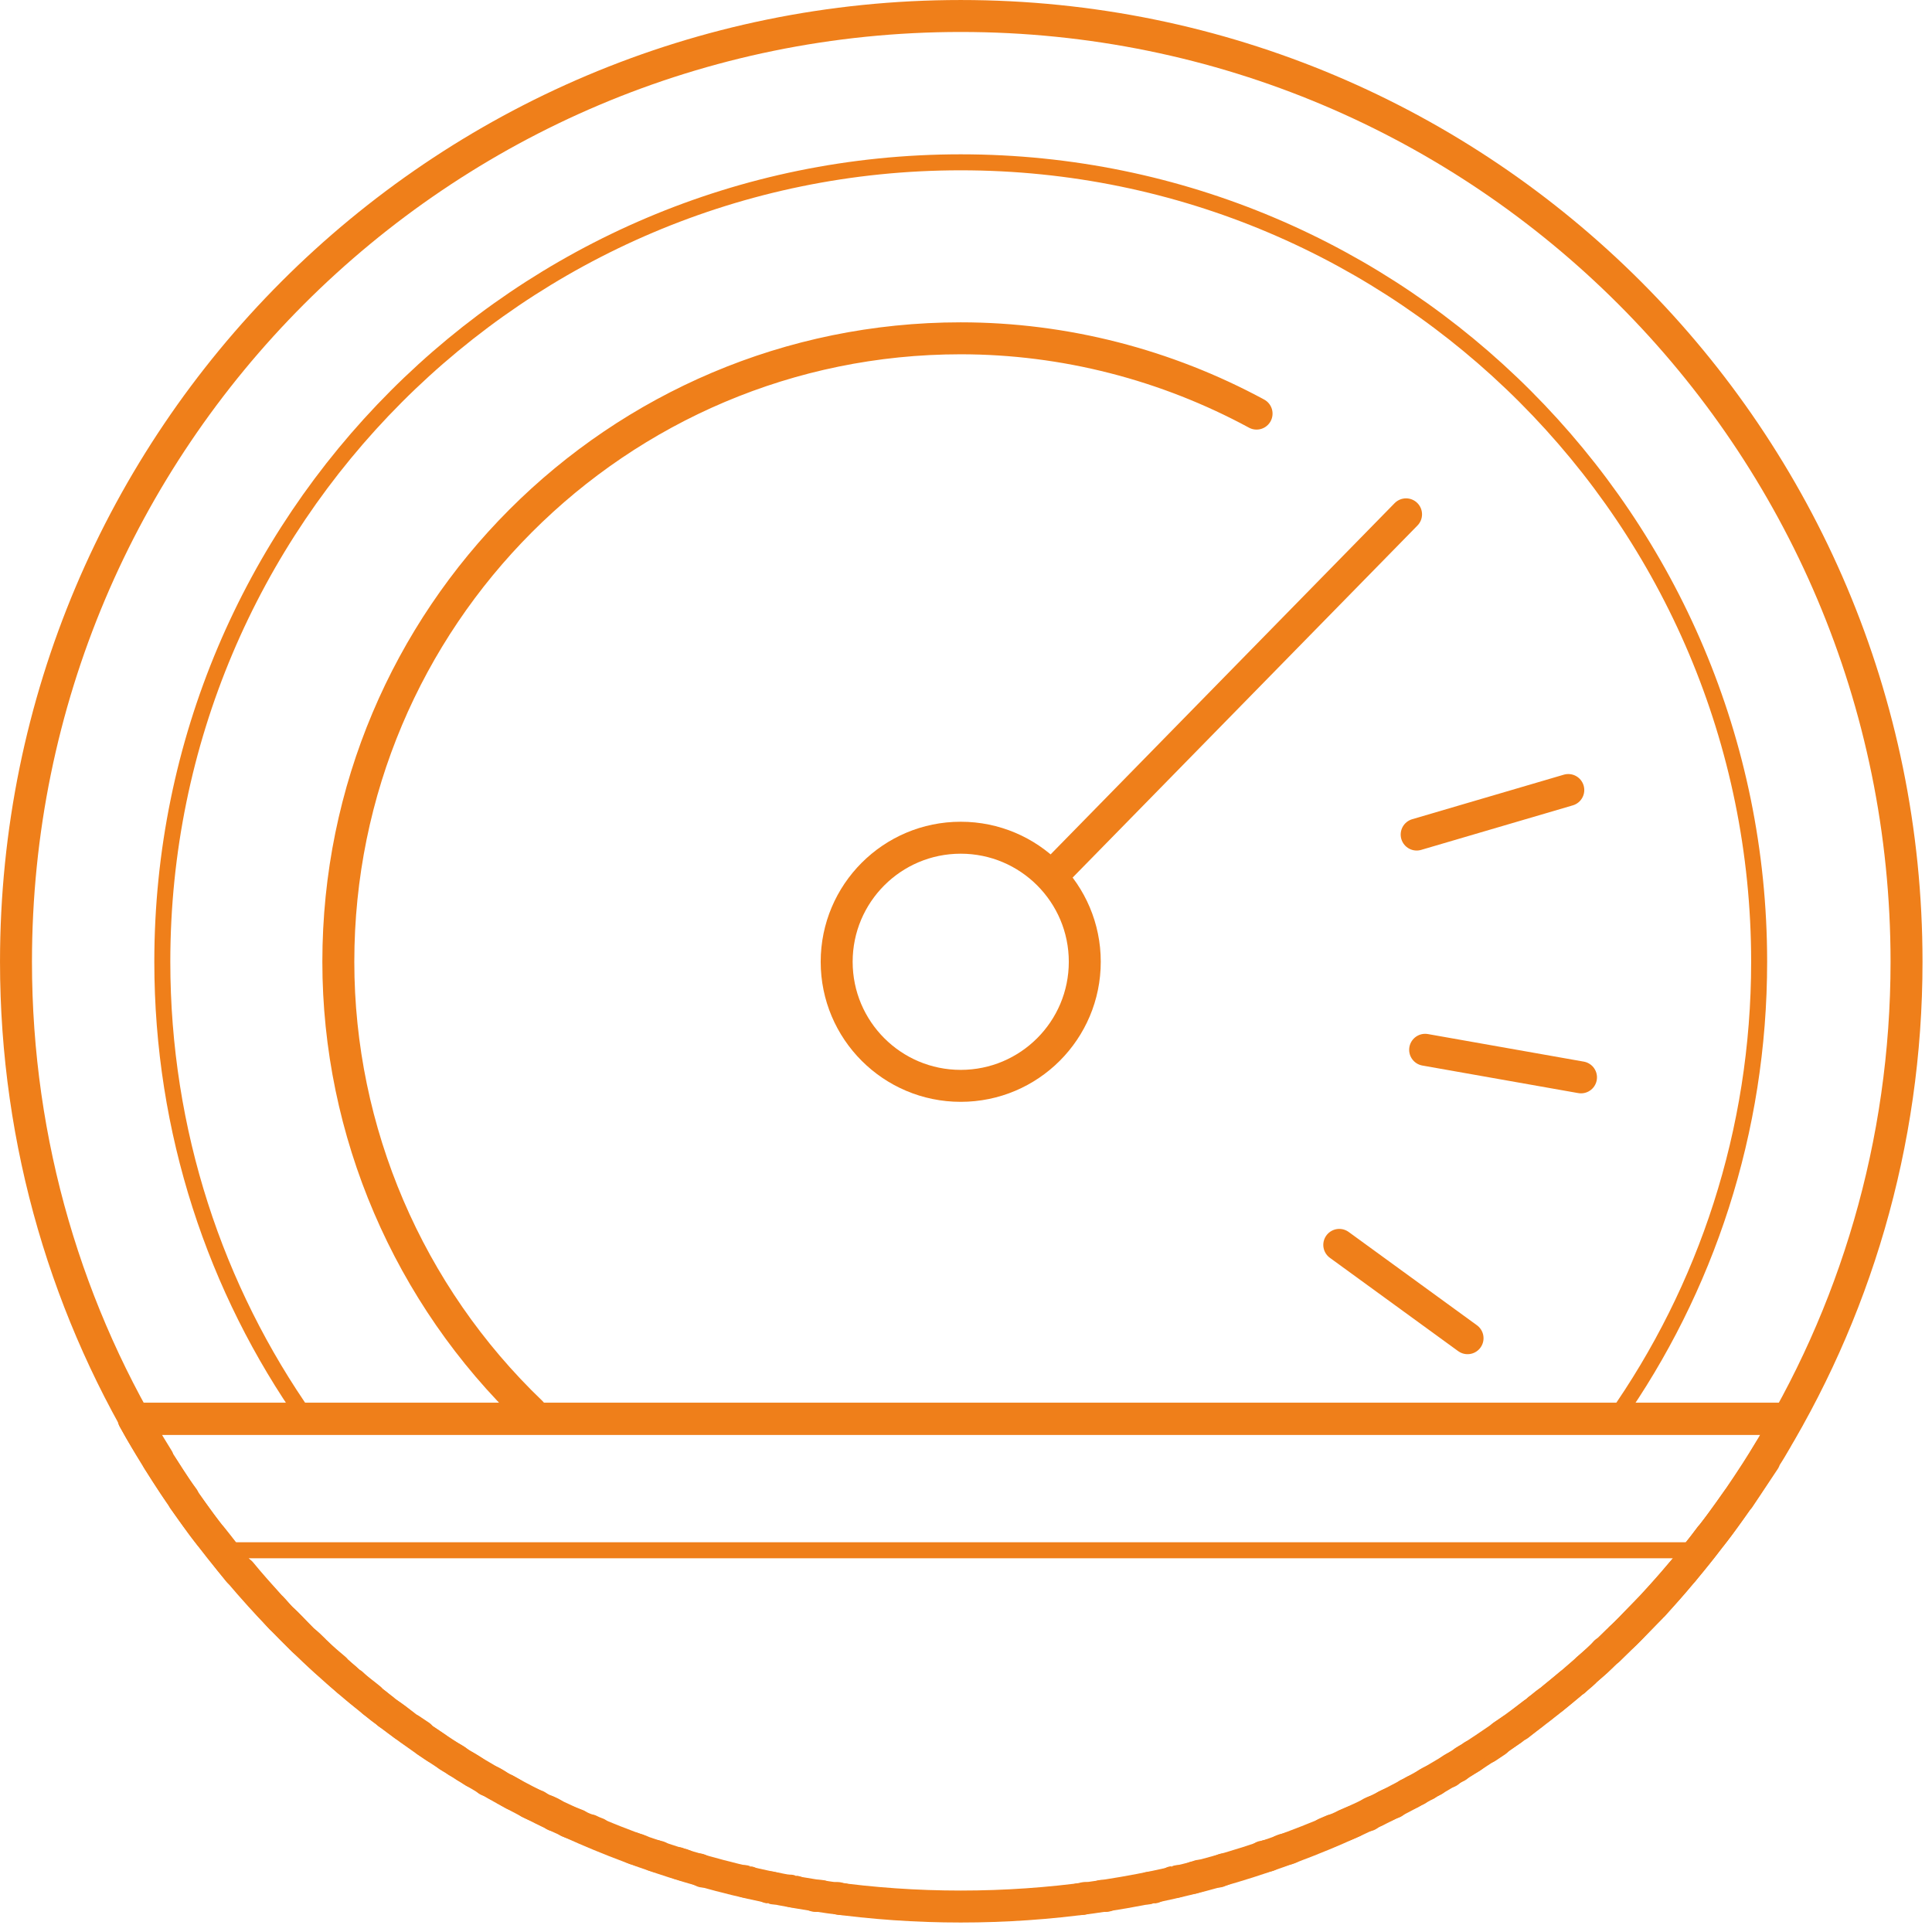
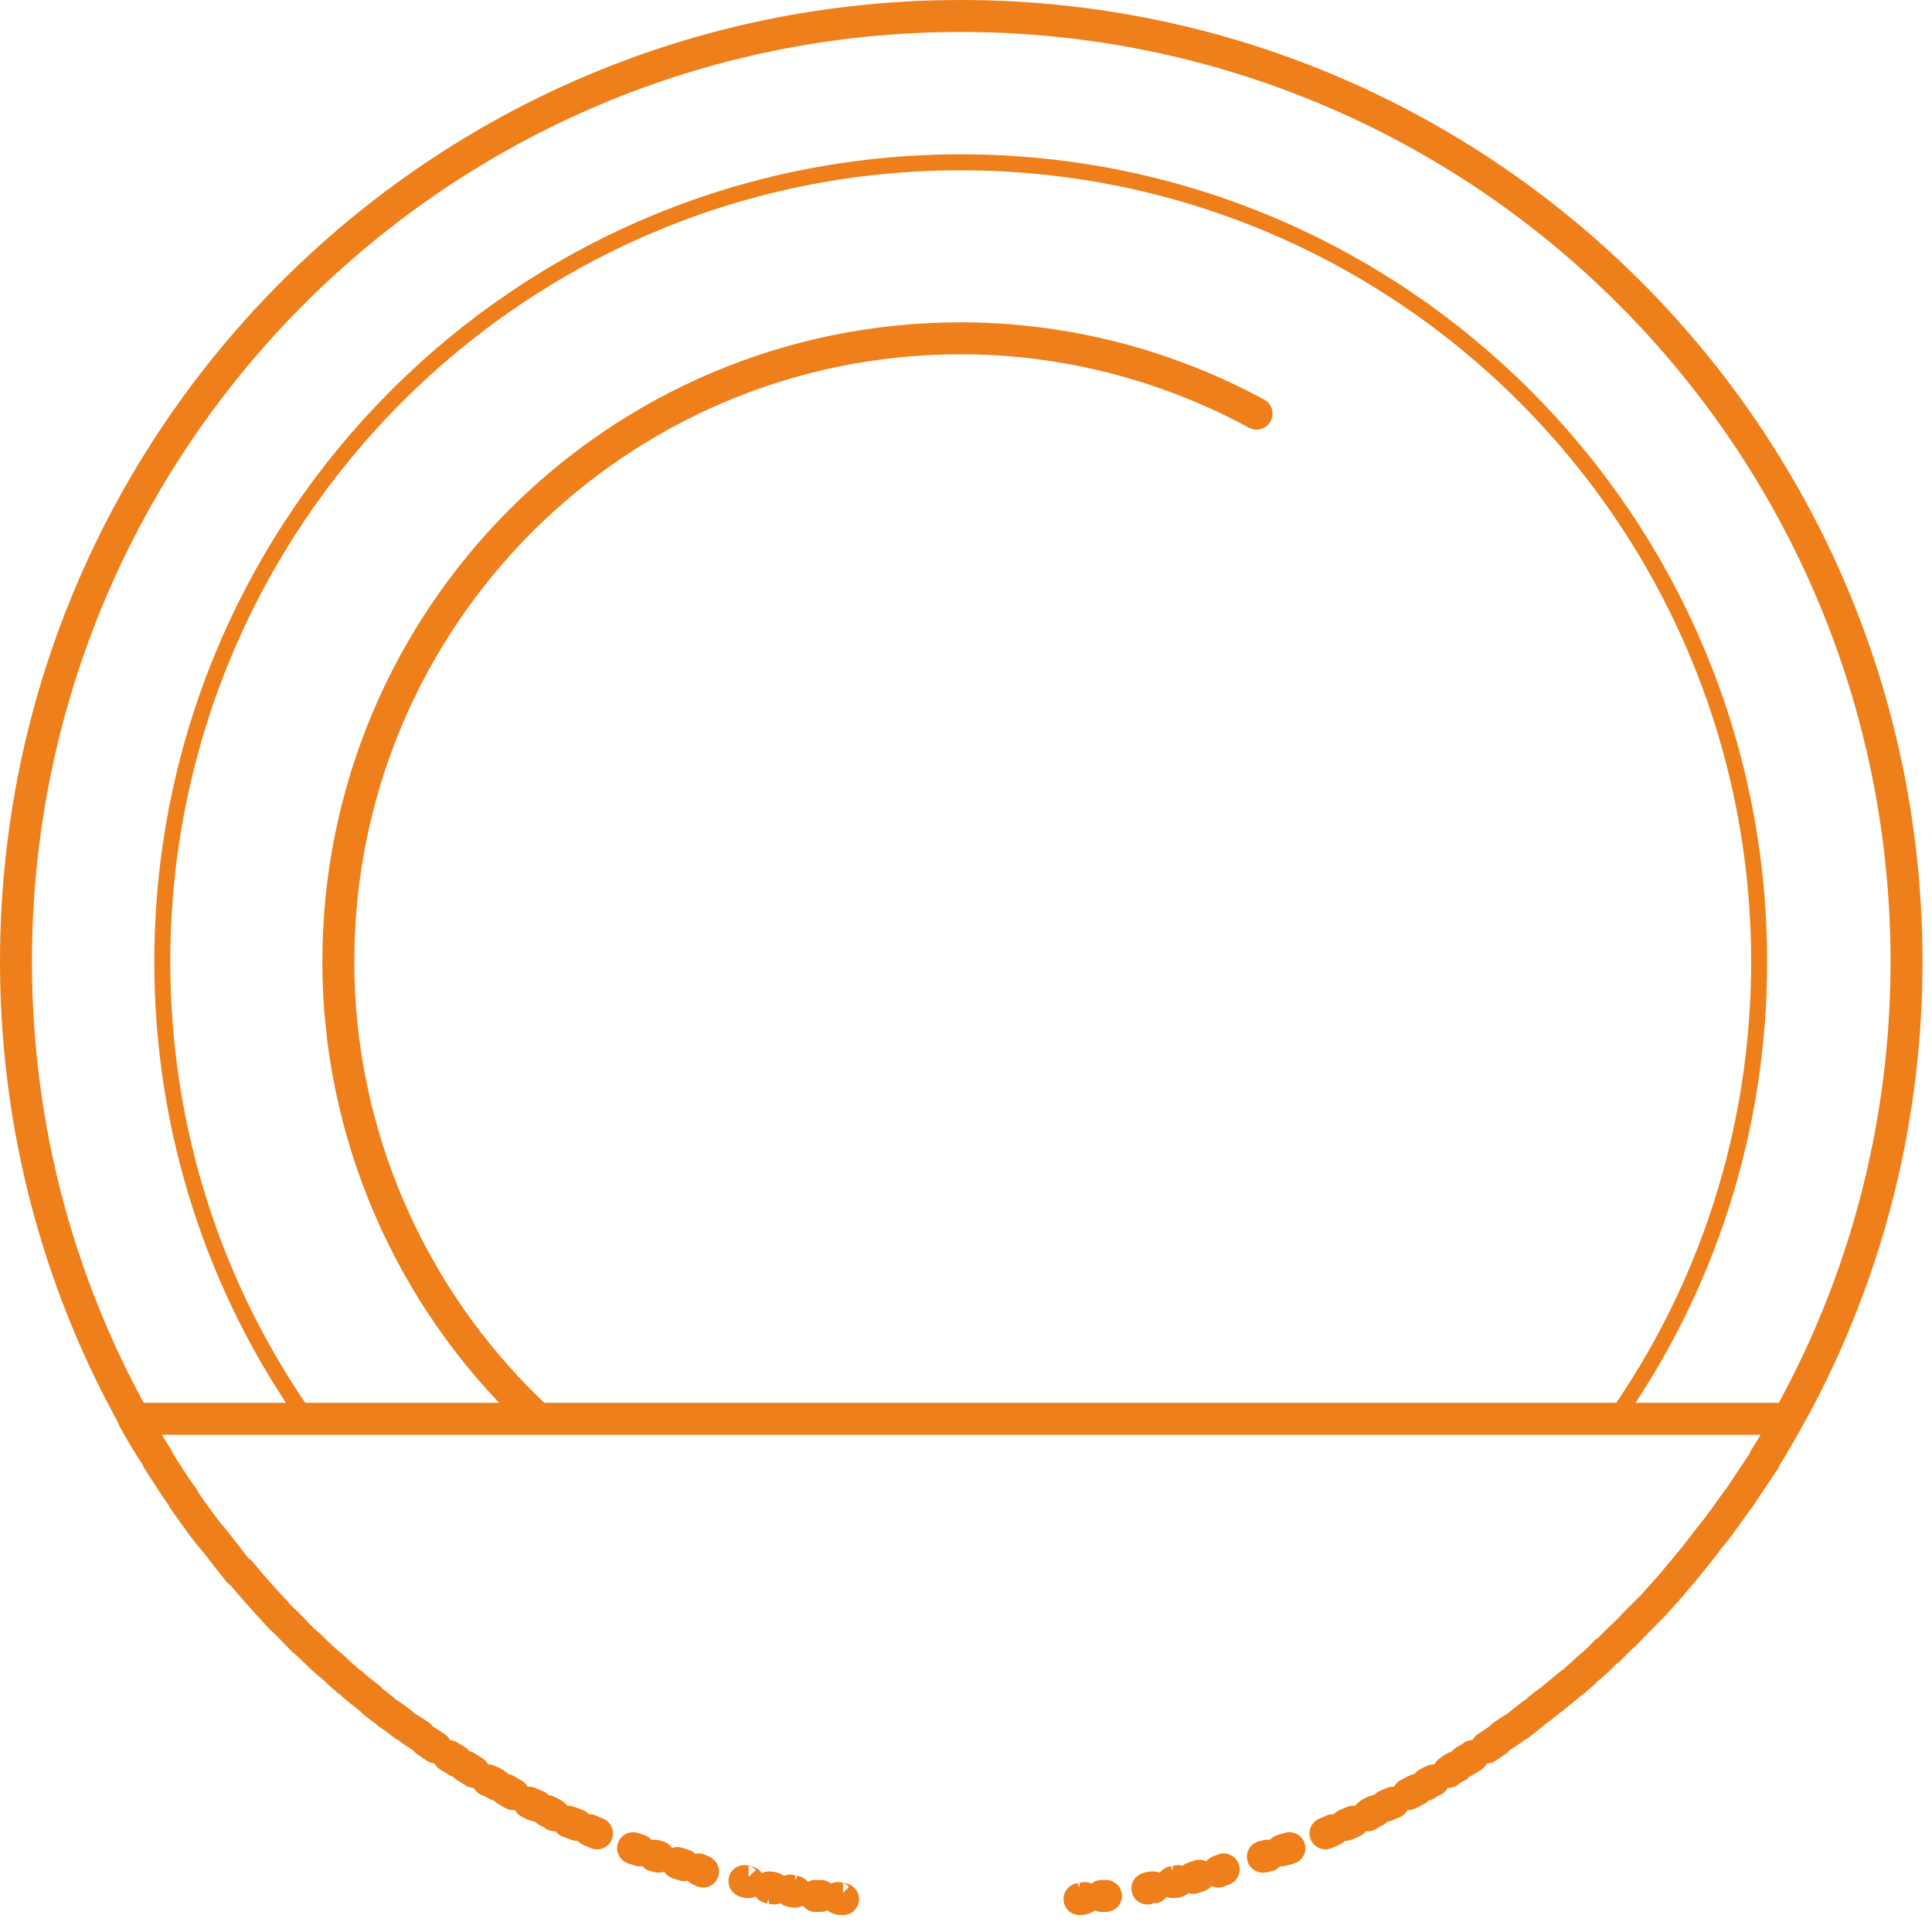
<svg xmlns="http://www.w3.org/2000/svg" width="83" height="83" viewBox="0 0 83 83" fill="none">
  <path fill-rule="evenodd" clip-rule="evenodd" d="M41.273 6.973C60.223 6.973 75.574 22.369 75.574 41.319C75.574 48.607 73.296 55.395 69.379 60.952H13.168C9.251 55.395 6.973 48.607 6.973 41.319C6.973 22.369 22.324 6.973 41.273 6.973V6.973Z" stroke="#EF7F1A" stroke-width="0.687" stroke-miterlimit="22.926" stroke-linecap="round" stroke-linejoin="round" />
  <path d="M22.825 60.679C17.541 55.622 14.535 48.607 14.535 41.319C14.535 26.515 26.515 14.534 41.273 14.534C45.738 14.534 50.111 15.673 53.983 17.769" stroke="#EF7F1A" stroke-width="1.373" stroke-miterlimit="22.926" stroke-linecap="round" stroke-linejoin="round" />
-   <path d="M41.273 46.649C44.217 46.649 46.603 44.263 46.603 41.319C46.603 38.376 44.217 35.989 41.273 35.989C38.33 35.989 35.944 38.376 35.944 41.319C35.944 44.263 38.33 46.649 41.273 46.649Z" stroke="#EF7F1A" stroke-width="1.373" stroke-miterlimit="22.926" stroke-linecap="round" stroke-linejoin="round" />
-   <path d="M45.191 37.629L60.405 22.096" stroke="#EF7F1A" stroke-width="1.373" stroke-miterlimit="22.926" stroke-linecap="round" stroke-linejoin="round" />
-   <path d="M61.225 45.1L67.921 46.284M60.861 35.853L67.375 33.94L60.861 35.853ZM57.536 53.481L63.047 57.49L57.536 53.481Z" stroke="#EF7F1A" stroke-width="1.373" stroke-miterlimit="22.926" stroke-linecap="round" stroke-linejoin="round" />
  <path fill-rule="evenodd" clip-rule="evenodd" d="M41.273 0.687C63.731 0.687 81.906 18.862 81.906 41.319C81.906 49.154 79.674 56.488 75.802 62.683C76.166 62.136 76.485 61.544 76.804 60.952H5.743C6.062 61.544 6.426 62.136 6.791 62.683C2.919 56.488 0.687 49.154 0.687 41.319C0.687 18.862 18.862 0.687 41.273 0.687V0.687ZM75.802 62.728C75.437 63.275 75.073 63.822 74.709 64.368C75.073 63.822 75.437 63.275 75.802 62.728ZM74.663 64.414C74.299 64.915 73.934 65.462 73.524 65.963C73.934 65.462 74.299 64.915 74.663 64.414ZM73.479 66.008C73.114 66.509 72.704 67.01 72.294 67.511C72.704 67.01 73.114 66.509 73.479 66.008ZM72.249 67.557C71.839 68.058 71.429 68.513 71.019 68.969C71.429 68.513 71.839 68.058 72.249 67.557ZM70.928 69.06C70.791 69.197 70.609 69.379 70.472 69.516C70.609 69.379 70.791 69.197 70.928 69.06ZM70.472 69.516C70.199 69.789 69.926 70.108 69.607 70.381C69.926 70.108 70.199 69.789 70.472 69.516ZM69.516 70.472C69.379 70.609 69.242 70.746 69.106 70.882C69.242 70.746 69.379 70.609 69.516 70.472ZM68.969 70.973C68.741 71.247 68.468 71.474 68.195 71.702C68.468 71.474 68.741 71.247 68.969 70.973ZM68.058 71.839C67.921 71.975 67.785 72.067 67.648 72.203C67.785 72.067 67.921 71.975 68.058 71.839ZM67.466 72.34C67.192 72.568 66.965 72.75 66.692 72.978C66.965 72.75 67.192 72.568 67.466 72.34ZM66.509 73.114C66.373 73.205 66.236 73.342 66.099 73.433C66.236 73.342 66.373 73.205 66.509 73.114ZM65.872 73.615C65.689 73.752 65.462 73.934 65.234 74.116C65.462 73.934 65.689 73.752 65.872 73.615ZM64.96 74.299C64.824 74.39 64.687 74.481 64.55 74.572C64.687 74.481 64.824 74.39 64.96 74.299ZM64.277 74.8C64.141 74.891 64.004 74.982 63.867 75.073C64.004 74.982 64.141 74.891 64.277 74.8ZM63.275 75.437C63.184 75.528 63.047 75.574 62.911 75.665C63.047 75.574 63.184 75.528 63.275 75.437ZM62.592 75.893C62.455 75.939 62.319 76.03 62.227 76.121C62.319 76.03 62.455 75.939 62.592 75.893ZM61.59 76.485C61.499 76.531 61.362 76.576 61.271 76.667C61.362 76.576 61.499 76.531 61.59 76.485ZM60.861 76.895C60.724 76.941 60.633 77.032 60.496 77.077C60.633 77.032 60.724 76.941 60.861 76.895ZM59.859 77.442C59.722 77.487 59.631 77.533 59.54 77.578C59.631 77.533 59.722 77.487 59.859 77.442ZM59.084 77.806C58.948 77.852 58.856 77.897 58.765 77.988C58.856 77.897 58.948 77.852 59.084 77.806ZM58.128 78.262C58.037 78.307 57.9 78.353 57.809 78.398C57.9 78.353 58.037 78.307 58.128 78.262ZM57.262 78.626C57.171 78.672 57.035 78.717 56.943 78.763C57.035 78.717 57.171 78.672 57.262 78.626ZM55.395 79.4C55.303 79.446 55.167 79.446 55.076 79.492C55.167 79.446 55.303 79.446 55.395 79.4ZM54.484 79.719C54.392 79.719 54.347 79.765 54.256 79.765C54.347 79.765 54.392 79.719 54.484 79.719ZM52.57 80.311C52.479 80.357 52.434 80.357 52.343 80.403C52.434 80.357 52.479 80.357 52.57 80.311ZM51.523 80.585C51.432 80.63 51.34 80.63 51.249 80.676C51.34 80.63 51.432 80.63 51.523 80.585ZM50.612 80.812C50.52 80.858 50.475 80.858 50.384 80.858C50.475 80.858 50.52 80.858 50.612 80.812ZM49.564 81.086C49.473 81.086 49.382 81.086 49.291 81.131C49.382 81.086 49.473 81.086 49.564 81.086ZM47.514 81.45C47.468 81.45 47.377 81.45 47.332 81.45C47.377 81.45 47.468 81.45 47.514 81.45ZM46.603 81.541C46.512 81.587 46.466 81.587 46.375 81.587C46.466 81.587 46.512 81.587 46.603 81.541ZM36.217 81.587C36.126 81.587 36.035 81.587 35.989 81.541C36.035 81.587 36.126 81.587 36.217 81.587ZM35.261 81.45C35.17 81.45 35.124 81.45 35.033 81.45C35.124 81.45 35.17 81.45 35.261 81.45ZM34.167 81.268C34.076 81.268 34.031 81.268 33.94 81.222C34.031 81.268 34.076 81.268 34.167 81.268ZM33.256 81.131C33.165 81.086 33.12 81.086 33.029 81.086C33.12 81.086 33.165 81.086 33.256 81.131ZM32.163 80.858C32.117 80.858 32.026 80.858 31.981 80.812C32.026 80.858 32.117 80.858 32.163 80.858ZM30.204 80.403C30.159 80.357 30.068 80.357 30.022 80.311C30.068 80.357 30.159 80.357 30.204 80.403ZM29.384 80.129C29.293 80.084 29.202 80.084 29.111 80.038C29.202 80.084 29.293 80.084 29.384 80.129ZM28.291 79.765C28.246 79.765 28.154 79.719 28.109 79.719C28.154 79.719 28.246 79.765 28.291 79.765ZM27.471 79.492C27.38 79.446 27.289 79.446 27.198 79.4C27.289 79.446 27.38 79.446 27.471 79.492ZM25.649 78.763C25.512 78.717 25.421 78.672 25.33 78.626C25.421 78.672 25.512 78.717 25.649 78.763ZM24.784 78.398C24.647 78.353 24.556 78.307 24.419 78.262C24.556 78.307 24.647 78.353 24.784 78.398ZM23.827 77.988C23.736 77.897 23.599 77.852 23.508 77.806C23.599 77.852 23.736 77.897 23.827 77.988ZM23.053 77.578C22.916 77.533 22.825 77.487 22.734 77.442C22.825 77.487 22.916 77.533 23.053 77.578ZM22.051 77.077C21.959 77.032 21.823 76.941 21.732 76.895C21.823 76.941 21.959 77.032 22.051 77.077ZM21.322 76.667C21.185 76.576 21.094 76.531 20.957 76.485C21.094 76.531 21.185 76.576 21.322 76.667ZM20.365 76.121C20.229 76.03 20.092 75.939 20.001 75.893C20.092 75.939 20.229 76.03 20.365 76.121ZM19.636 75.665C19.545 75.574 19.409 75.528 19.272 75.437C19.409 75.528 19.545 75.574 19.636 75.665ZM18.725 75.073C18.589 74.982 18.452 74.891 18.315 74.8C18.452 74.891 18.589 74.982 18.725 75.073ZM18.042 74.572C17.905 74.481 17.769 74.39 17.632 74.299C17.769 74.39 17.905 74.481 18.042 74.572ZM17.359 74.116C17.131 73.934 16.903 73.752 16.675 73.615C16.903 73.752 17.131 73.934 17.359 74.116ZM16.448 73.433C16.311 73.342 16.174 73.205 16.038 73.114C16.174 73.205 16.311 73.342 16.448 73.433ZM15.901 72.978C15.628 72.75 15.354 72.568 15.127 72.34C15.354 72.568 15.628 72.75 15.901 72.978ZM14.944 72.203C14.808 72.067 14.671 71.975 14.534 71.839C14.671 71.975 14.808 72.067 14.944 72.203ZM14.398 71.702C14.125 71.474 13.851 71.247 13.578 70.973C13.851 71.247 14.125 71.474 14.398 71.702ZM13.487 70.882C13.35 70.746 13.213 70.609 13.031 70.472C13.213 70.609 13.35 70.746 13.487 70.882ZM12.94 70.381C12.667 70.108 12.393 69.789 12.075 69.516C12.393 69.789 12.667 70.108 12.94 70.381ZM12.075 69.516C11.938 69.379 11.801 69.197 11.665 69.06C11.801 69.197 11.938 69.379 12.075 69.516ZM11.574 68.969C11.164 68.513 10.754 68.058 10.344 67.557C10.754 68.058 11.164 68.513 11.574 68.969ZM10.253 67.511C9.843 67.01 9.478 66.509 9.068 66.008C9.478 66.509 9.843 67.01 10.253 67.511ZM9.023 65.963C8.613 65.462 8.248 64.915 7.884 64.414C8.248 64.915 8.613 65.462 9.023 65.963ZM7.884 64.368C7.474 63.822 7.155 63.275 6.791 62.728C7.155 63.275 7.474 63.822 7.884 64.368Z" stroke="#EF7F1A" stroke-width="1.373" stroke-miterlimit="22.926" stroke-linecap="round" stroke-linejoin="round" />
-   <path fill-rule="evenodd" clip-rule="evenodd" d="M76.804 60.952C69.88 73.479 56.579 81.906 41.273 81.906C26.014 81.906 12.667 73.479 5.743 60.952H76.804V60.952Z" stroke="#EF7F1A" stroke-width="1.373" stroke-miterlimit="22.926" stroke-linecap="round" stroke-linejoin="round" />
-   <path fill-rule="evenodd" clip-rule="evenodd" d="M73.069 66.6C65.598 75.939 54.165 81.906 41.273 81.906C28.428 81.906 16.949 75.939 9.524 66.6H73.069Z" stroke="#EF7F1A" stroke-width="0.687" stroke-miterlimit="22.926" stroke-linecap="round" stroke-linejoin="round" />
</svg>